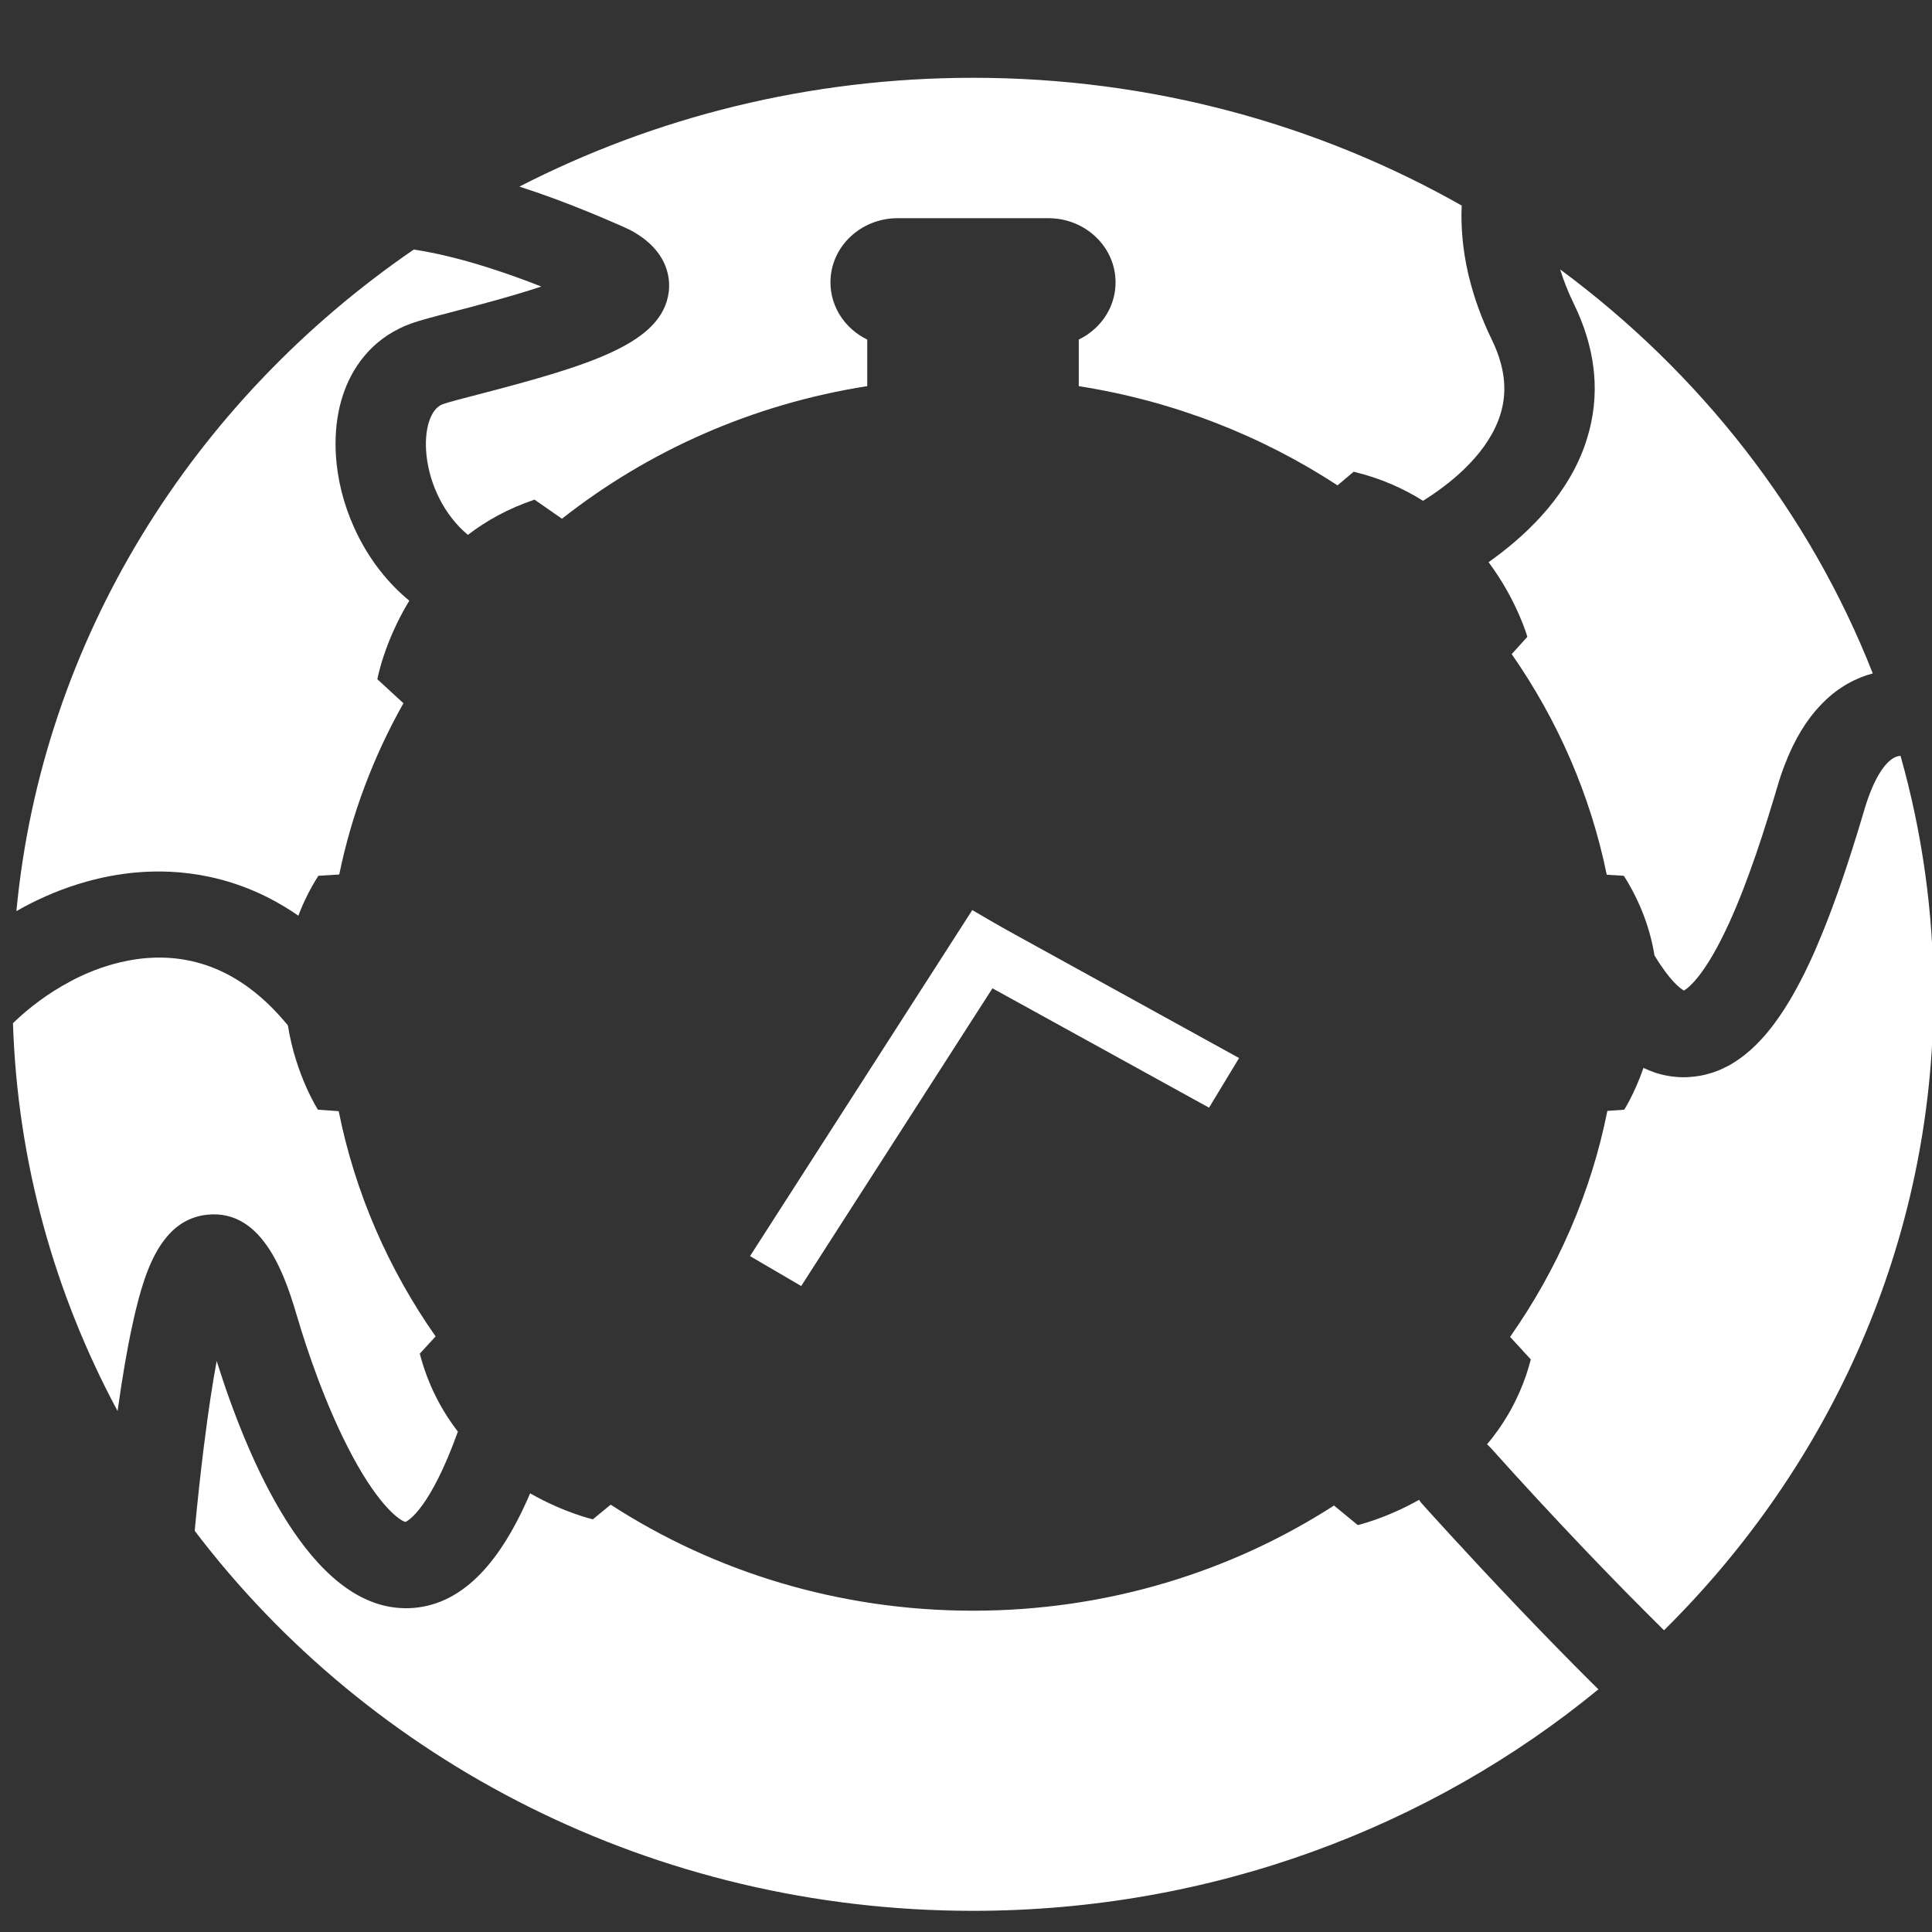
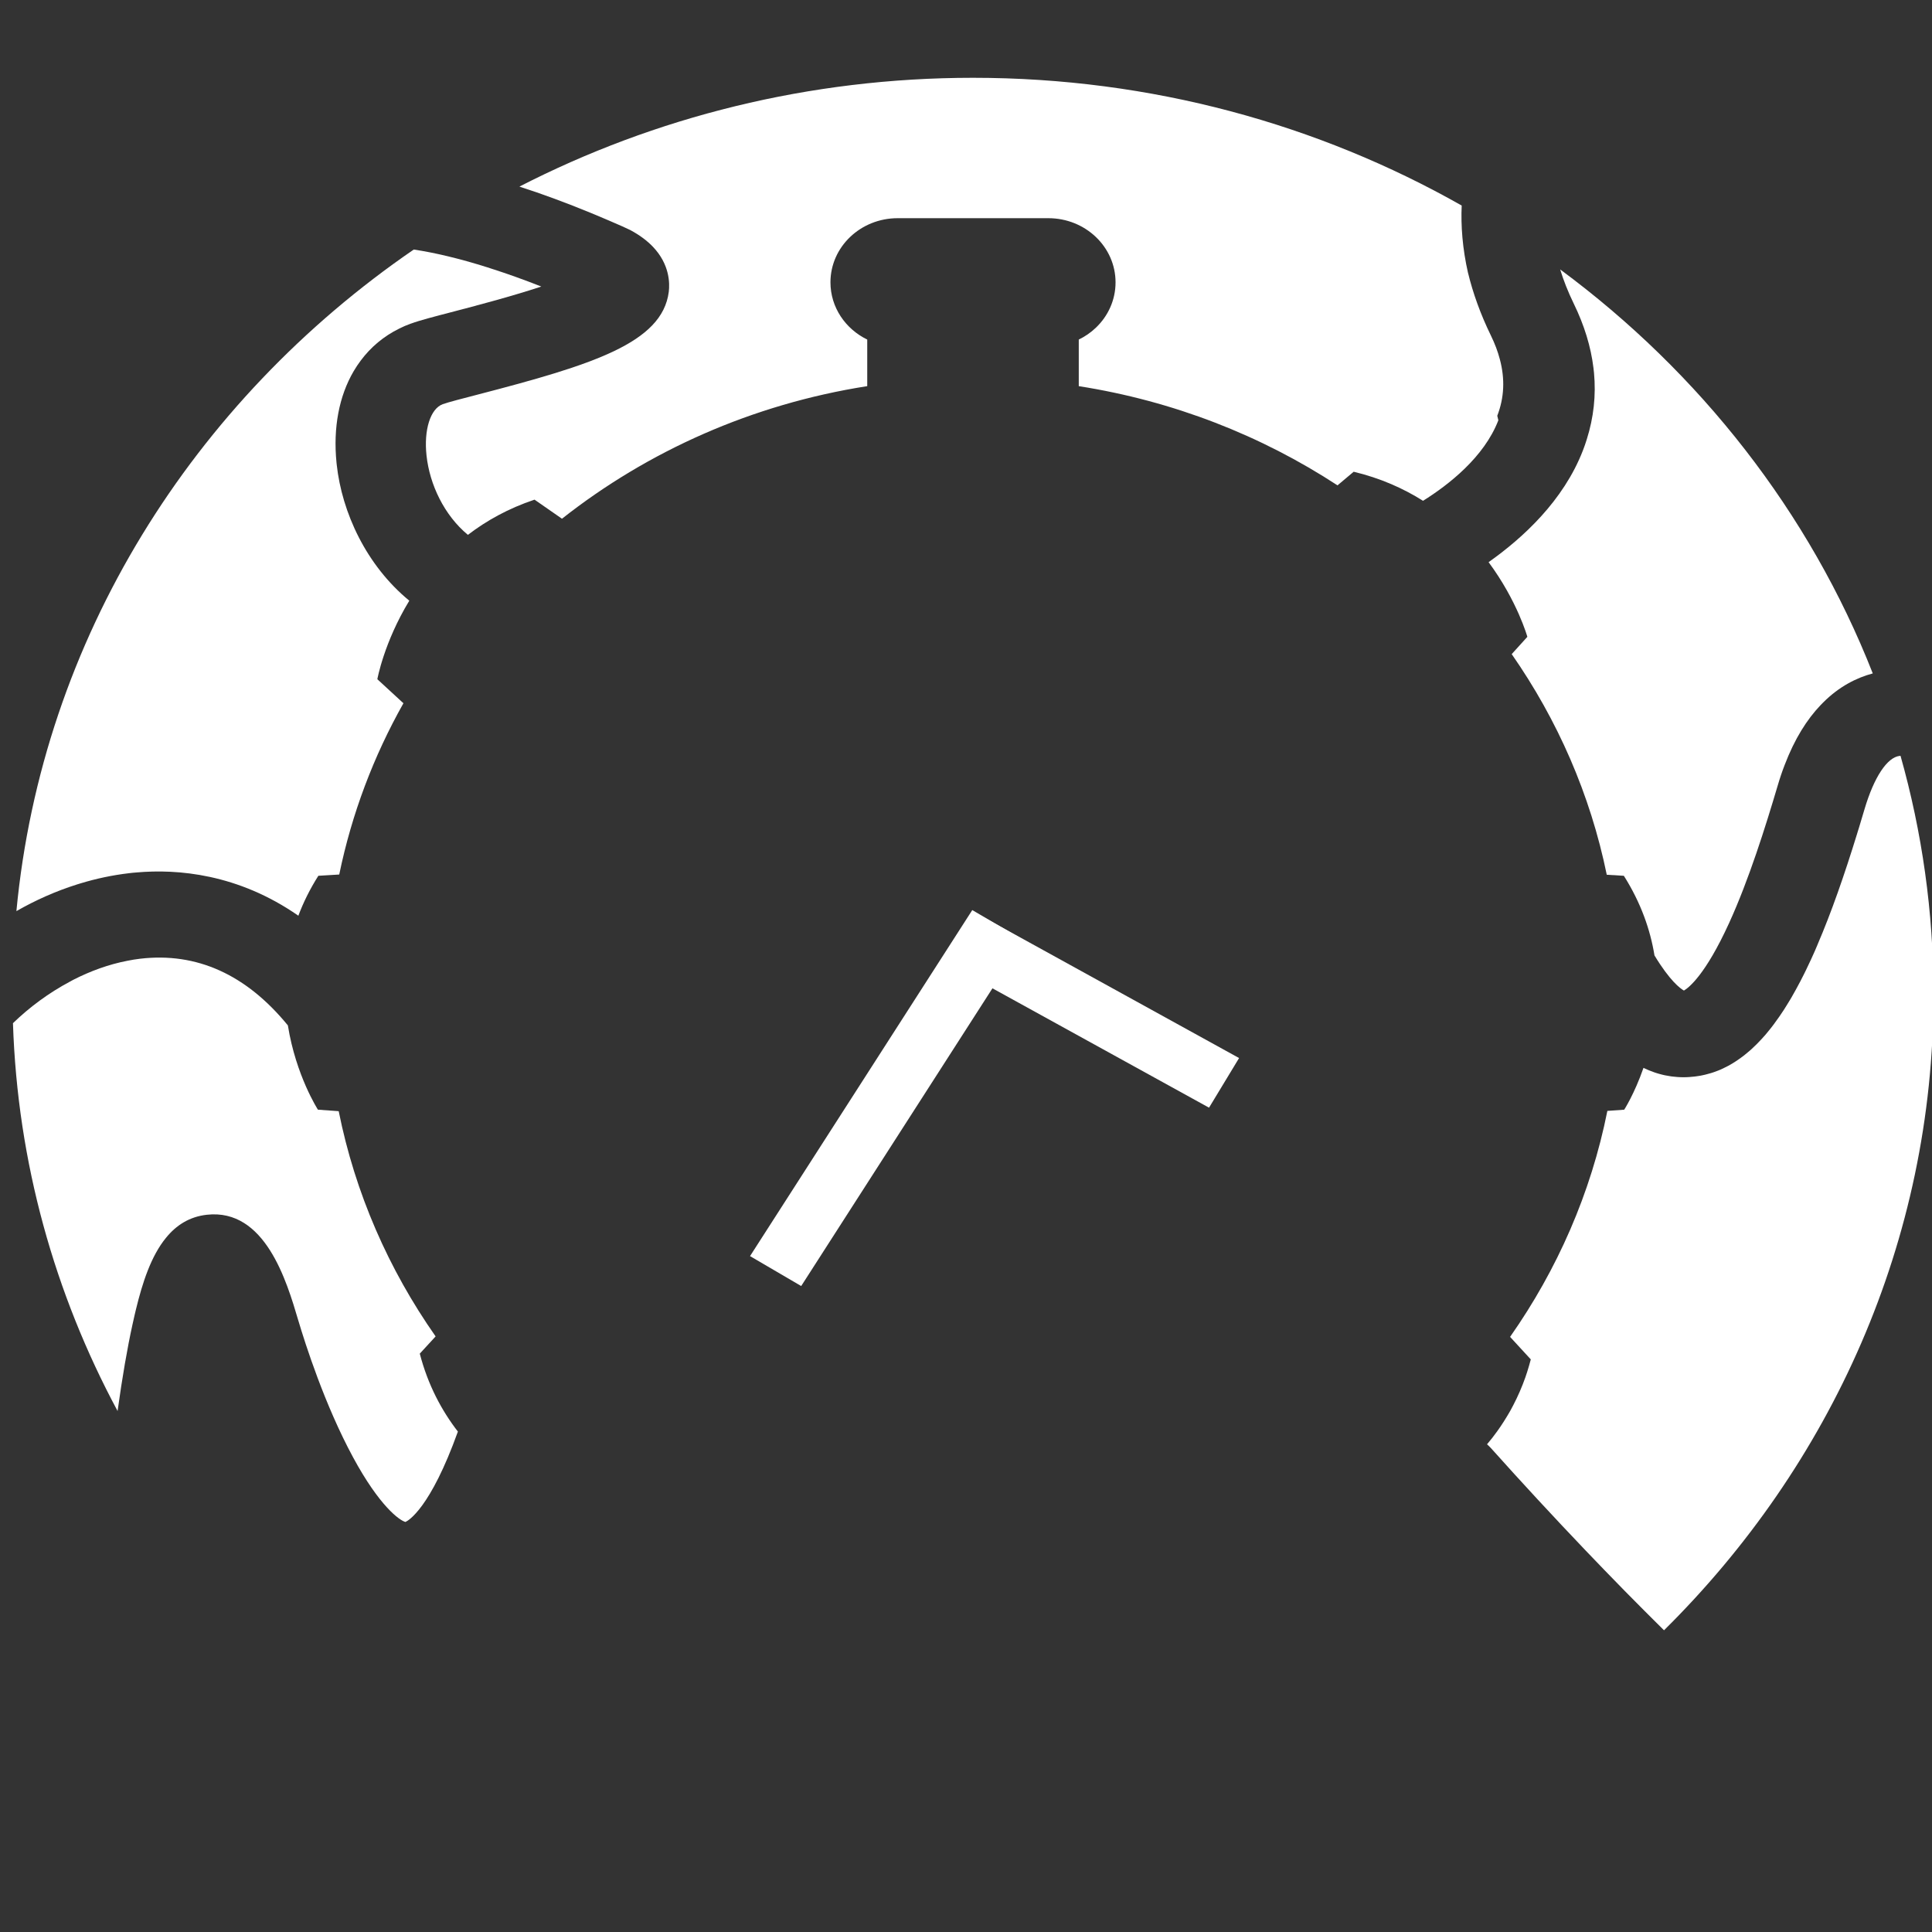
<svg xmlns="http://www.w3.org/2000/svg" xmlns:ns1="http://sodipodi.sourceforge.net/DTD/sodipodi-0.dtd" xmlns:ns2="http://www.inkscape.org/namespaces/inkscape" width="512.0px" height="512.0px" viewBox="0 0 512.0 512.0" version="1.1" id="SVGRoot" ns1:docname="dessin.svg" ns2:version="1.1 (c68e22c387, 2021-05-23)">
  <rect x="0" y="0" width="512.0" height="512.0" fill="#333333" stroke="none" />
  <ns1:namedview id="namedview333" pagecolor="#ffffff" bordercolor="#666666" borderopacity="1.0" ns2:pageshadow="2" ns2:pageopacity="0.0" ns2:pagecheckerboard="0" ns2:document-units="px" showgrid="false" ns2:zoom="0.67081229" ns2:cx="397.27954" ns2:cy="524.73696" ns2:window-width="1920" ns2:window-height="1106" ns2:window-x="-11" ns2:window-y="-11" ns2:window-maximized="1" ns2:current-layer="layer1">
    <ns2:grid type="xygrid" id="grid339" />
  </ns1:namedview>
  <defs id="defs328" />
  <g ns2:label="Calque 1" ns2:groupmode="layer" id="layer1">
    <path d="m 121.345,379.388 c -7.307,20.337 -13.114,23.596 -13.895,23.946 -1.532,-0.381 -6.86,-4.126 -13.911,-17.186 C 86.041,372.279 80.904,356.158 79.038,349.886 75.975,339.504 70.248,320.201 54.805,321.922 c -4.611,0.518 -8.089,2.771 -10.785,6.074 -3.988,4.841 -6.286,11.95 -8.025,19.15 -0.111,0.502 -0.239,0.974 -0.351,1.476 v 0.015 c -0.175,0.791 -0.351,1.568 -0.527,2.344 -1.388,6.302 -2.712,13.99 -3.957,22.956 C 14.507,342.914 4.633,308.069 3.436,271.153 c 4.355,-4.216 9.476,-8.022 15.059,-10.991 0.288,-0.167 0.591,-0.32 0.894,-0.487 4.578,-2.344 9.428,-4.11 14.421,-5.069 1.101,-0.228 2.202,-0.396 3.319,-0.533 14.979,-1.765 28.125,4.171 39.164,17.673 v 0.015 c 2.122,13.275 7.961,22.317 7.961,22.317 l 5.504,0.396 c 4.355,21.738 13.241,41.939 25.685,59.688 l -4.196,4.567 c 2.153,8.281 5.791,15.085 10.098,20.657" style="fill:#ffffff;fill-opacity:1;fill-rule:nonzero;stroke:none;stroke-width:0.659" id="path33" />
    <path d="m 143.456,75.937 c -8.104,2.679 -18.043,5.267 -23.036,6.576 -5.248,1.37 -9.061,2.344 -11.502,3.242 -0.032,0 -0.08,0.015 -0.112,0.03 -1.037,0.381 -2.026,0.792 -2.983,1.279 0,0 -0.016,0 -0.016,0.015 -4.1,2.009 -7.53,4.886 -10.21,8.479 -0.67,0.898 -1.309,1.842 -1.883,2.831 -3.829,6.546 -5.472,14.903 -4.53,24.265 0.016,0.152 0.032,0.305 0.048,0.457 1.372,12.651 7.801,26.685 19.239,36.078 C 101.755,170.212 100,180 100,180 l 6.907,6.363 v 0.015 c -7.896,14.02 -13.688,29.273 -17.006,45.379 l -5.536,0.335 c -2.25,3.547 -3.988,7.094 -5.296,10.58 -16.017,-11.143 -32.098,-12.422 -42.898,-11.462 -0.686,0.045 -1.356,0.122 -1.994,0.198 -4.403,0.517 -8.694,1.431 -12.842,2.695 -0.319,0.091 -0.622,0.182 -0.941,0.289 -5.647,1.781 -11.024,4.187 -16.048,7.063 C 11.174,169.344 51.183,106.23 109.651,66.133 c 5.504,0.822 11.997,2.344 19.526,4.719 0.351,0.107 0.702,0.214 1.069,0.351 4.1,1.309 8.503,2.877 13.209,4.734" style="fill:#ffffff;fill-opacity:1;fill-rule:nonzero;stroke:none;stroke-width:0.659" id="path37" />
-     <path d="m 397.078,111.375 c -3.749,9.773 -13.21,17.126 -19.958,21.342 -5.184,-3.272 -11.278,-5.998 -18.378,-7.702 l -4.291,3.608 c -20.165,-13.183 -43.44,-22.347 -68.566,-26.29 V 89.987 c 1.675,-0.807 3.206,-1.873 4.531,-3.136 3.222,-3.075 5.216,-7.321 5.216,-12.026 0,-9.392 -7.976,-17.004 -17.819,-17.004 h -39.914 c -4.929,0 -9.381,1.903 -12.603,4.978 -3.222,3.075 -5.217,7.322 -5.217,12.026 0,6.622 3.973,12.361 9.748,15.162 v 12.346 c -30.422,4.765 -58.133,17.202 -80.898,35.135 l -7.274,-5.054 c -6.956,2.329 -12.794,5.602 -17.66,9.331 -6.301,-5.221 -10.13,-13.365 -10.96,-20.992 -0.75,-6.835 1.021,-12.437 4.292,-13.639 1.34,-0.488 5.424,-1.554 9.38,-2.573 30.279,-7.87 48.784,-13.639 50.523,-27.188 0.287,-2.313 0.239,-7.276 -4.18,-11.935 -1.483,-1.553 -3.446,-3.075 -6.046,-4.461 l -2.026,-0.943 c -2.457,-1.081 -4.866,-2.116 -7.243,-3.106 -0.367,-0.152 -0.734,-0.304 -1.101,-0.457 -6.653,-2.74 -12.986,-5.069 -18.984,-7.002 35.815,-18.389 76.766,-28.832 120.206,-28.832 47.253,0 91.555,12.346 129.507,33.856 -0.24,5.313 0.191,11.326 1.691,17.933 v 0.015 l 0.287,1.188 h 0.016 c 1.26,5.175 3.206,10.701 6.03,16.501 1.053,2.147 1.834,4.247 2.376,6.302 1.388,5.221 1.165,10.153 -0.686,14.964" style="fill:#ffffff;fill-opacity:1;fill-rule:nonzero;stroke:none;stroke-width:0.659" id="path41" />
+     <path d="m 397.078,111.375 c -3.749,9.773 -13.21,17.126 -19.958,21.342 -5.184,-3.272 -11.278,-5.998 -18.378,-7.702 l -4.291,3.608 c -20.165,-13.183 -43.44,-22.347 -68.566,-26.29 V 89.987 c 1.675,-0.807 3.206,-1.873 4.531,-3.136 3.222,-3.075 5.216,-7.321 5.216,-12.026 0,-9.392 -7.976,-17.004 -17.819,-17.004 h -39.914 c -4.929,0 -9.381,1.903 -12.603,4.978 -3.222,3.075 -5.217,7.322 -5.217,12.026 0,6.622 3.973,12.361 9.748,15.162 v 12.346 c -30.422,4.765 -58.133,17.202 -80.898,35.135 l -7.274,-5.054 c -6.956,2.329 -12.794,5.602 -17.66,9.331 -6.301,-5.221 -10.13,-13.365 -10.96,-20.992 -0.75,-6.835 1.021,-12.437 4.292,-13.639 1.34,-0.488 5.424,-1.554 9.38,-2.573 30.279,-7.87 48.784,-13.639 50.523,-27.188 0.287,-2.313 0.239,-7.276 -4.18,-11.935 -1.483,-1.553 -3.446,-3.075 -6.046,-4.461 l -2.026,-0.943 c -2.457,-1.081 -4.866,-2.116 -7.243,-3.106 -0.367,-0.152 -0.734,-0.304 -1.101,-0.457 -6.653,-2.74 -12.986,-5.069 -18.984,-7.002 35.815,-18.389 76.766,-28.832 120.206,-28.832 47.253,0 91.555,12.346 129.507,33.856 -0.24,5.313 0.191,11.326 1.691,17.933 v 0.015 h 0.016 c 1.26,5.175 3.206,10.701 6.03,16.501 1.053,2.147 1.834,4.247 2.376,6.302 1.388,5.221 1.165,10.153 -0.686,14.964" style="fill:#ffffff;fill-opacity:1;fill-rule:nonzero;stroke:none;stroke-width:0.659" id="path41" />
    <path d="m 496.305,178.462 c -4.259,1.142 -8.869,3.426 -13.145,7.703 -0.24,0.228 -0.463,0.457 -0.687,0.7 -3.572,3.745 -6.875,8.89 -9.555,15.954 -0.654,1.689 -1.261,3.485 -1.819,5.404 -3.223,10.869 -7.593,24.828 -12.843,36.337 -6.317,13.853 -10.752,17.217 -11.996,17.948 -0.957,-0.533 -3.717,-2.542 -7.818,-9.331 v -0.015 -0.031 c -1.1,-6.728 -3.573,-13.868 -8.104,-21.037 l -4.53,-0.275 c -4.355,-21.266 -13.05,-41.04 -25.19,-58.47 l 4.148,-4.582 c 0,0 -2.633,-9.468 -10.274,-19.789 9.045,-6.378 19.831,-16.258 24.999,-29.609 0.382,-0.989 0.733,-1.994 1.037,-2.984 1.818,-5.769 2.456,-11.645 1.898,-17.597 -0.048,-0.427 -0.097,-0.868 -0.144,-1.294 -0.685,-5.617 -2.425,-11.295 -5.216,-17.019 -1.548,-3.182 -2.728,-6.211 -3.606,-9.073 37.107,27.431 66.094,64.423 82.845,107.062" style="fill:#ffffff;fill-opacity:1;fill-rule:nonzero;stroke:none;stroke-width:0.659" id="path45" />
    <path d="m 512.402,263.497 c 0,65.398 -27.233,124.842 -71.422,168.547 -3.382,-3.349 -6.86,-6.835 -10.385,-10.412 -0.191,-0.213 -0.398,-0.41 -0.606,-0.623 -3.222,-3.289 -6.493,-6.668 -9.764,-10.093 -8.486,-8.89 -17.037,-18.13 -25.03,-27.066 -0.175,-0.198 -0.367,-0.381 -0.543,-0.564 -0.191,-0.198 -0.383,-0.365 -0.574,-0.533 0.957,-1.112 1.867,-2.284 2.745,-3.516 0.287,-0.381 0.558,-0.776 0.829,-1.188 0.287,-0.41 0.559,-0.836 0.83,-1.263 0.287,-0.426 0.558,-0.868 0.814,-1.31 0.223,-0.365 0.447,-0.746 0.67,-1.126 0.144,-0.228 0.27,-0.472 0.398,-0.7 0.239,-0.427 0.462,-0.852 0.686,-1.294 1.197,-2.299 2.282,-4.764 3.207,-7.398 0.159,-0.473 0.319,-0.959 0.479,-1.446 0.335,-1.067 0.655,-2.147 0.941,-3.258 l -5.488,-5.967 c 12.491,-17.796 21.425,-38.073 25.78,-59.887 l 4.467,-0.32 c 0,0 2.711,-4.201 5.105,-11.082 0.925,0.442 1.882,0.852 2.872,1.188 0.446,0.152 0.909,0.304 1.387,0.427 0.016,0.015 0.032,0.015 0.063,0.015 0.447,0.122 0.895,0.244 1.356,0.335 0.51,0.106 1.037,0.197 1.563,0.274 0.127,0.015 0.239,0.03 0.367,0.046 0.463,0.061 0.909,0.106 1.373,0.137 0.542,0.045 1.085,0.06 1.643,0.06 0.527,0 1.069,-0.015 1.595,-0.06 0.446,-0.031 0.878,-0.076 1.309,-0.122 0.223,-0.015 0.447,-0.046 0.67,-0.091 0.319,-0.03 0.654,-0.091 0.973,-0.152 0.383,-0.076 0.766,-0.152 1.133,-0.244 0.383,-0.091 0.766,-0.197 1.133,-0.304 0.43,-0.107 0.845,-0.244 1.276,-0.396 0.383,-0.137 0.766,-0.274 1.149,-0.427 0.431,-0.167 0.845,-0.351 1.276,-0.564 0.462,-0.213 0.941,-0.457 1.387,-0.7 0.336,-0.183 0.671,-0.365 0.99,-0.563 0.383,-0.229 0.766,-0.472 1.148,-0.731 0.384,-0.259 0.767,-0.517 1.133,-0.791 0.335,-0.228 0.655,-0.472 0.973,-0.731 0.049,-0.03 0.096,-0.076 0.144,-0.122 0.367,-0.289 0.734,-0.594 1.101,-0.913 0.367,-0.304 0.718,-0.624 1.069,-0.974 0.303,-0.274 0.605,-0.564 0.909,-0.868 0.048,-0.046 0.111,-0.107 0.159,-0.167 0.351,-0.351 0.702,-0.716 1.053,-1.096 0.383,-0.411 0.766,-0.853 1.164,-1.294 0.223,-0.273 0.462,-0.547 0.686,-0.837 0.51,-0.609 1.005,-1.248 1.484,-1.887 0.494,-0.655 0.973,-1.325 1.451,-2.024 0.399,-0.564 0.798,-1.157 1.18,-1.751 0.32,-0.487 0.622,-0.989 0.941,-1.507 0.638,-1.004 1.261,-2.055 1.851,-3.151 0.143,-0.259 0.303,-0.533 0.462,-0.822 0.766,-1.385 1.516,-2.816 2.25,-4.308 0.144,-0.289 0.287,-0.579 0.431,-0.883 0.43,-0.883 0.862,-1.781 1.276,-2.694 0.336,-0.731 0.67,-1.477 1.006,-2.223 0.239,-0.563 0.494,-1.141 0.733,-1.72 v -0.015 c 3.685,-8.571 7.131,-18.48 10.513,-29.456 v -0.015 c 0.176,-0.578 0.367,-1.157 0.543,-1.75 0.462,-1.537 0.941,-3.105 1.404,-4.689 2.505,-8.448 5.983,-13.731 9.301,-14.111 0.063,-0.015 0.143,-0.015 0.239,-0.015 5.695,20.155 8.743,41.345 8.743,63.19" style="fill:#ffffff;fill-opacity:1;fill-rule:nonzero;stroke:none;stroke-width:0.659" id="path49" />
-     <path d="m 423.591,447.692 c -44.557,36.58 -102.498,58.699 -165.736,58.699 -84.758,0 -159.977,-39.732 -206.257,-100.714 0.734,-7.824 1.548,-15.345 2.425,-22.332 0.048,-0.457 0.112,-0.898 0.175,-1.339 1.005,-7.992 2.09,-15.223 3.222,-21.327 8.232,26.213 24.664,65.062 49.646,65.503 0.159,0.016 0.319,0.016 0.479,0.016 1.516,0 2.967,-0.138 4.371,-0.381 13.752,-2.421 22.605,-16.121 28.572,-30.065 9.093,5.175 16.624,6.881 16.624,6.881 l 4.721,-3.882 c 27.376,17.735 60.431,28.101 96.022,28.101 35.447,0 68.359,-10.275 95.67,-27.872 l 6.286,5.176 c 0,0 7.322,-1.66 16.256,-6.683 0.255,0.41 0.574,0.822 0.926,1.202 0.143,0.167 11.263,12.574 25.891,27.903 3.111,3.258 6.382,6.652 9.732,10.077 0.207,0.214 0.399,0.411 0.622,0.624 2.441,2.497 4.929,5.024 7.45,7.536 0.974,0.974 1.946,1.933 2.904,2.877" style="fill:#ffffff;fill-opacity:1;fill-rule:nonzero;stroke:none;stroke-width:0.659" id="path53" />
    <path d="m 328.368,280.394 -7.961,13.152 -57.399,-31.633 -11.136,-6.135 7.961,-13.152 5.009,2.755 z" style="fill:#ffffff;fill-opacity:1;fill-rule:nonzero;stroke:none;stroke-width:0.659" id="path57" />
    <path d="m 271.224,249.126 -8.216,12.787 -50.683,78.9 -13.559,-7.931 58.898,-91.702 7.179,4.201 z" style="fill:#ffffff;fill-opacity:1;fill-rule:nonzero;stroke:none;stroke-width:0.659" id="path61" />
  </g>
</svg>